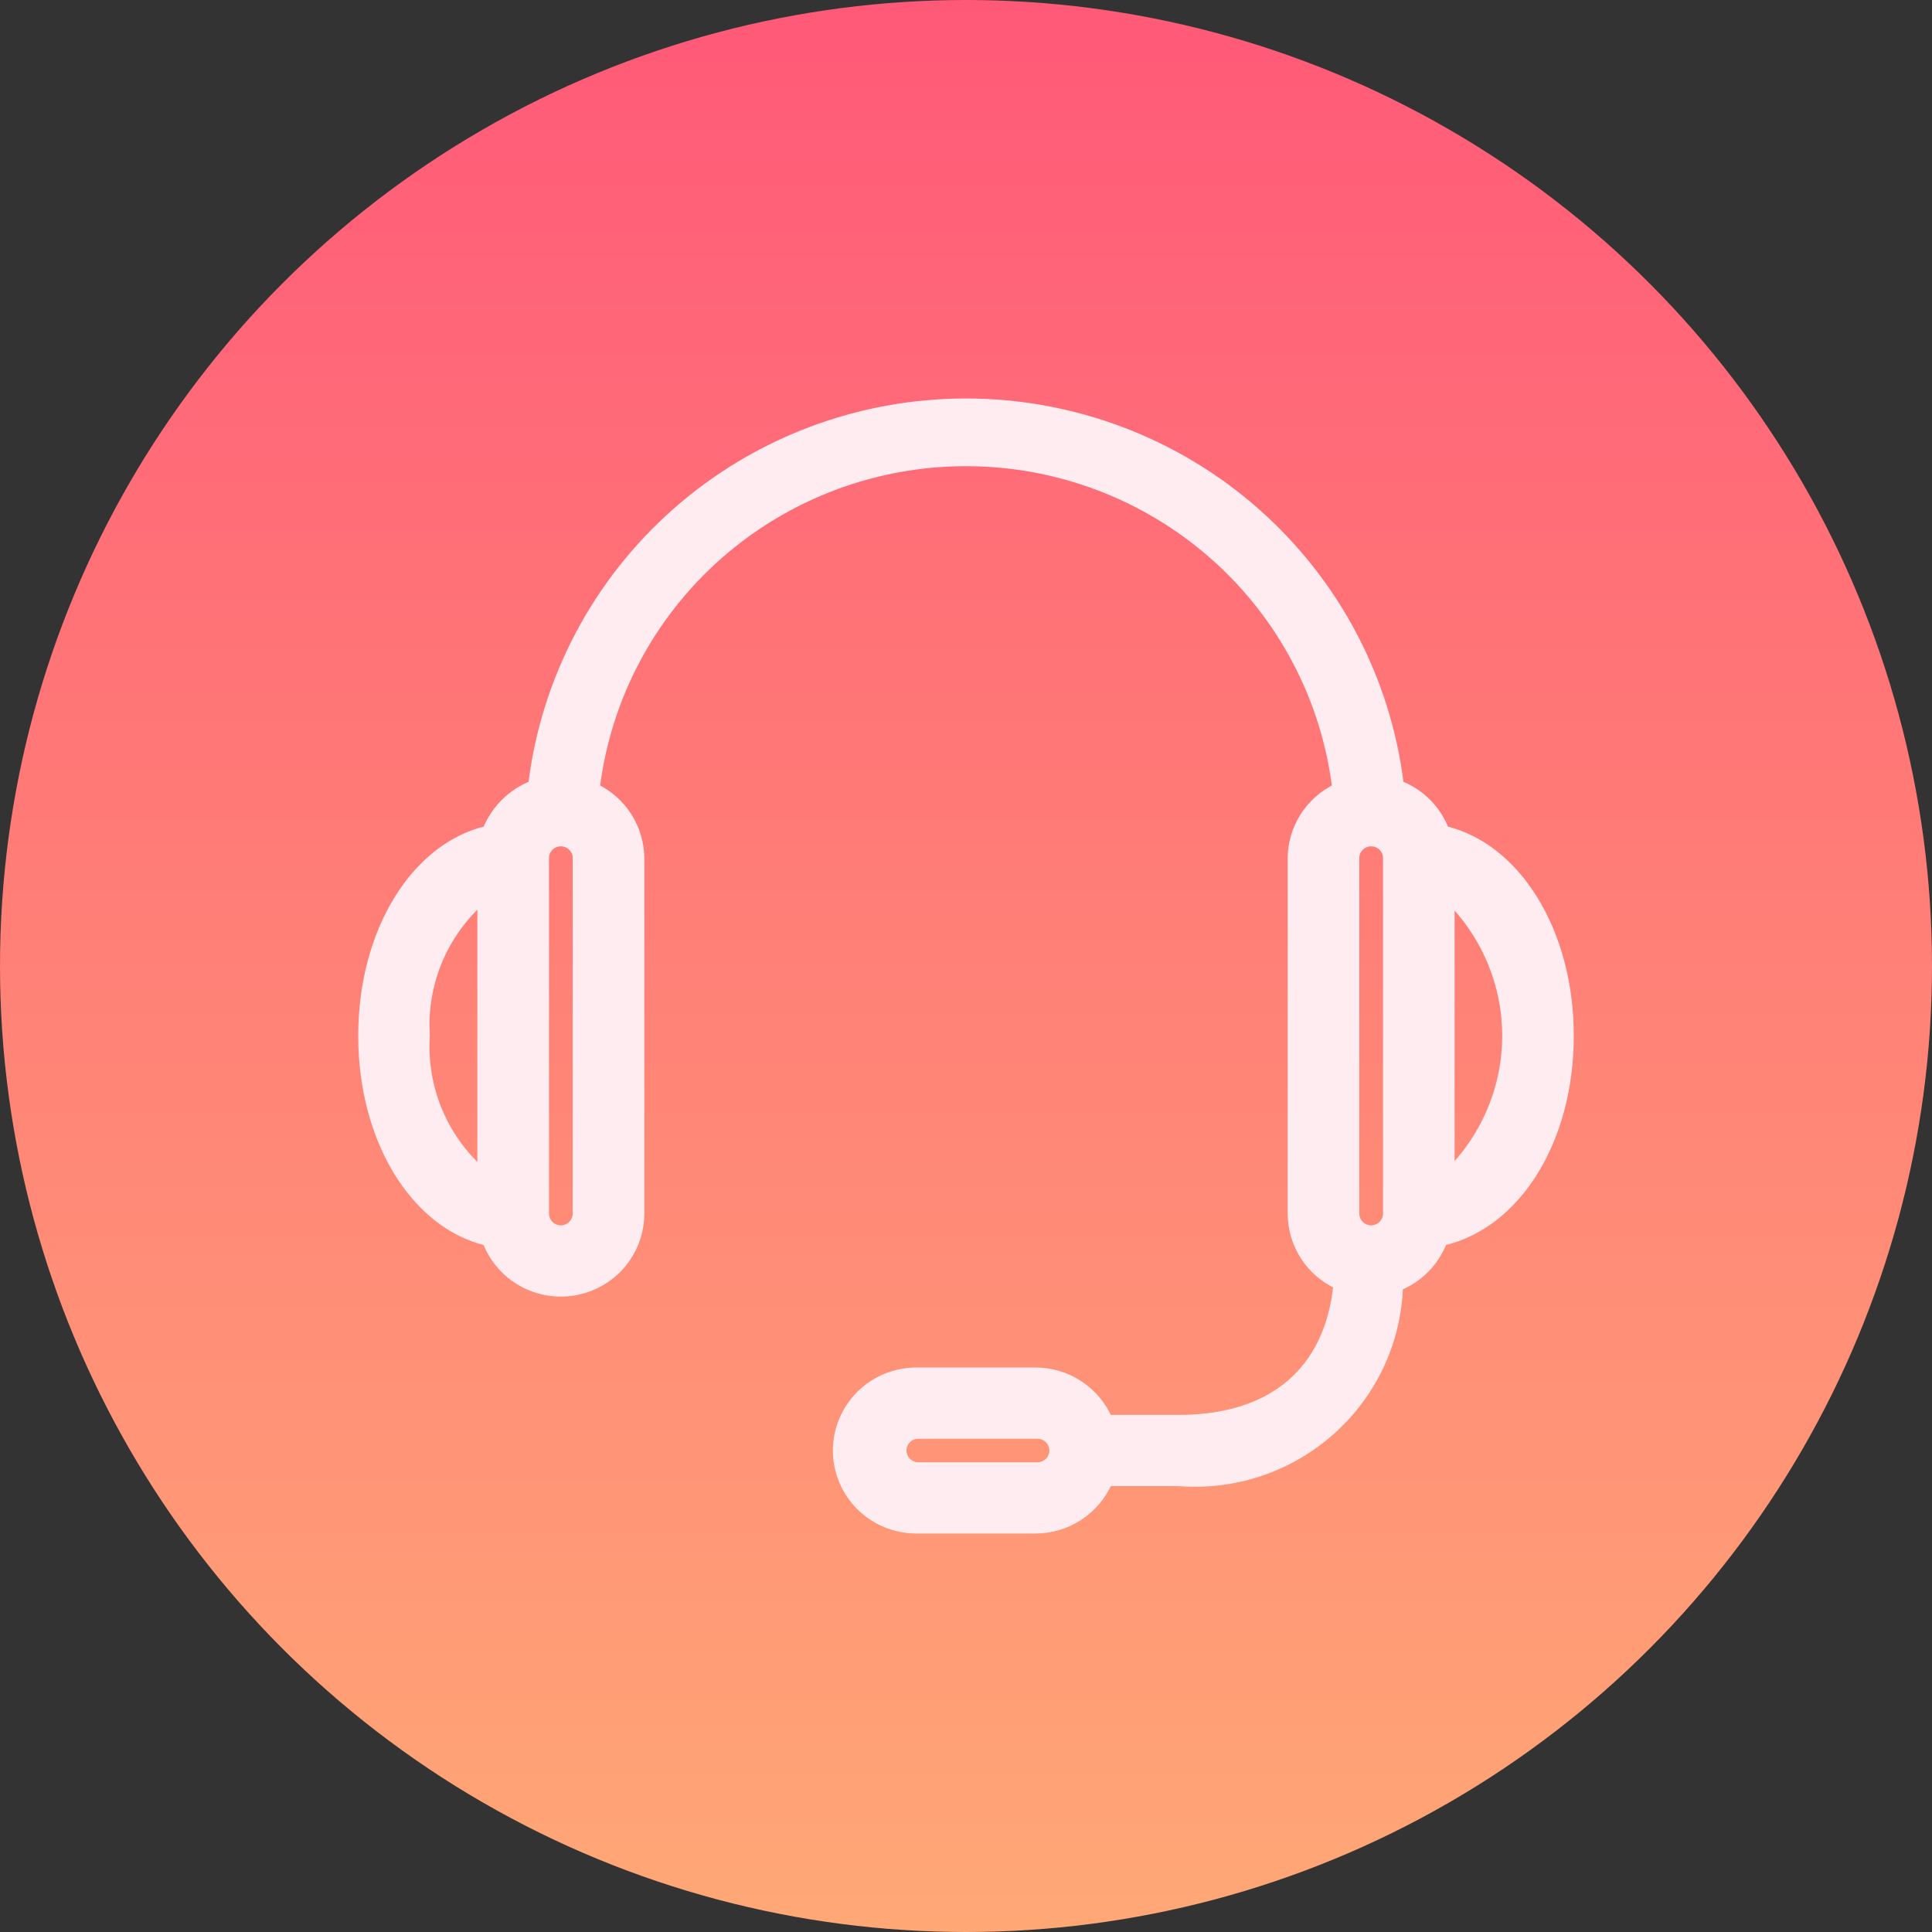
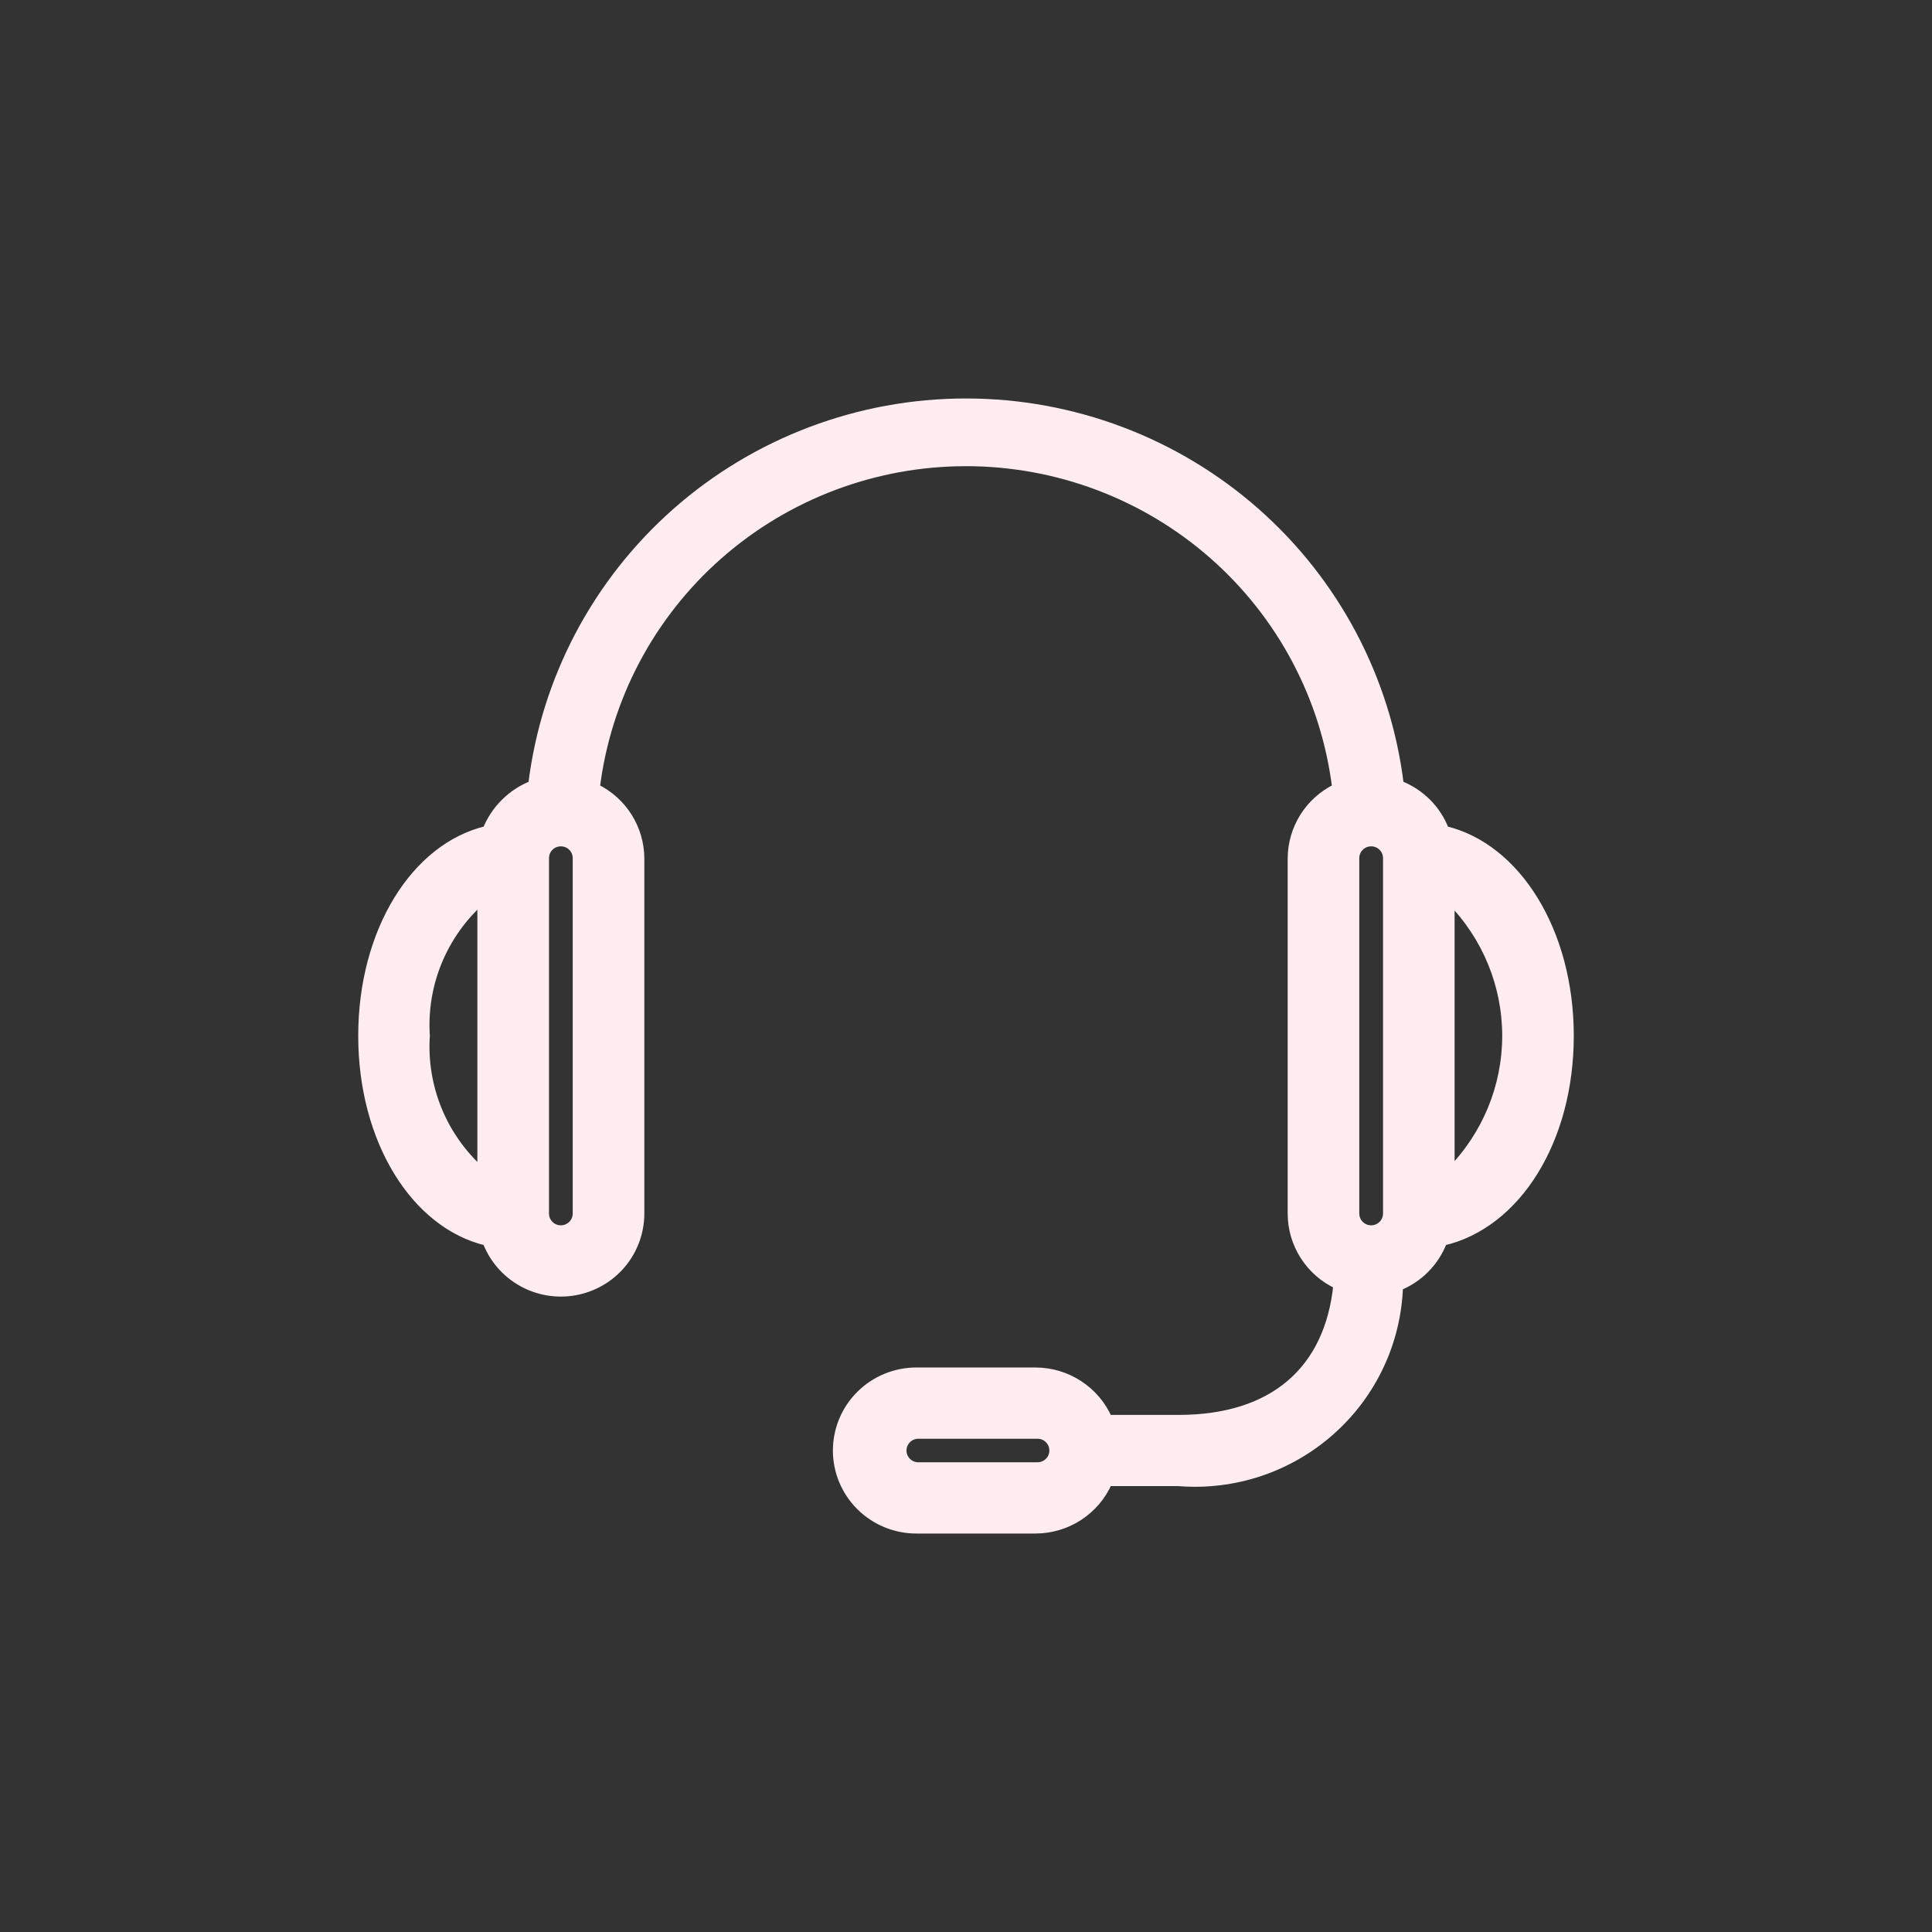
<svg xmlns="http://www.w3.org/2000/svg" width="48" height="48" viewBox="0 0 48 48" fill="none">
  <rect x="0" y="0" width="48" height="48" fill="#333333" stroke="none" />
-   <circle cx="24" cy="24" r="24" fill="url(#paint0_linear_5850_923)" />
  <path d="M39 25.735C39 23.134 37.678 21.044 35.901 20.622C35.803 20.367 35.653 20.134 35.459 19.94C35.265 19.746 35.033 19.594 34.776 19.494C34.457 16.876 33.184 14.464 31.199 12.715C29.214 10.966 26.653 10 24 10C21.347 10 18.786 10.966 16.801 12.715C14.816 14.464 13.543 16.876 13.224 19.494C12.967 19.596 12.735 19.748 12.54 19.942C12.344 20.136 12.191 20.368 12.089 20.622C10.312 21.044 9 23.134 9 25.735C9 28.335 10.312 30.425 12.089 30.847C12.253 31.276 12.563 31.635 12.965 31.86C13.367 32.086 13.836 32.164 14.29 32.081C14.745 31.998 15.155 31.76 15.451 31.407C15.746 31.054 15.908 30.609 15.908 30.15V21.319C15.905 20.955 15.8 20.598 15.605 20.29C15.41 19.981 15.132 19.733 14.803 19.573C15.078 17.34 16.166 15.285 17.86 13.795C19.554 12.305 21.738 11.482 24 11.482C26.262 11.482 28.446 12.305 30.14 13.795C31.834 15.285 32.922 17.34 33.197 19.573C32.868 19.733 32.59 19.981 32.395 20.29C32.2 20.598 32.095 20.955 32.092 21.319V30.15C32.092 30.523 32.199 30.888 32.4 31.202C32.601 31.517 32.888 31.768 33.227 31.926C33.01 34.046 31.628 35.253 29.28 35.253H27.533C27.38 34.903 27.127 34.606 26.806 34.397C26.486 34.187 26.11 34.076 25.727 34.075H22.767C22.243 34.075 21.741 34.282 21.371 34.65C21.001 35.018 20.793 35.517 20.793 36.038C20.793 36.558 21.001 37.057 21.371 37.425C21.741 37.793 22.243 38 22.767 38H25.727C26.11 37.999 26.486 37.888 26.806 37.679C27.127 37.469 27.38 37.172 27.533 36.822H29.28C29.963 36.877 30.651 36.794 31.302 36.577C31.952 36.359 32.551 36.013 33.063 35.559C33.575 35.105 33.989 34.553 34.28 33.935C34.572 33.317 34.733 32.647 34.757 31.965C35.006 31.863 35.233 31.712 35.421 31.519C35.609 31.327 35.756 31.098 35.852 30.847C37.678 30.425 39 28.345 39 25.735ZM10.579 25.735C10.538 25.106 10.641 24.477 10.88 23.894C11.12 23.311 11.489 22.79 11.96 22.369V29.1C11.489 28.68 11.12 28.159 10.88 27.576C10.641 26.992 10.538 26.363 10.579 25.735V25.735ZM14.329 30.15C14.329 30.254 14.287 30.354 14.213 30.428C14.139 30.501 14.039 30.543 13.934 30.543C13.829 30.543 13.729 30.501 13.655 30.428C13.581 30.354 13.54 30.254 13.54 30.15V21.319C13.54 21.215 13.581 21.115 13.655 21.042C13.729 20.968 13.829 20.927 13.934 20.927C14.039 20.927 14.139 20.968 14.213 21.042C14.287 21.115 14.329 21.215 14.329 21.319V30.15ZM25.776 36.43H22.816C22.711 36.43 22.611 36.389 22.537 36.315C22.463 36.242 22.421 36.142 22.421 36.038C22.421 35.934 22.463 35.834 22.537 35.76C22.611 35.686 22.711 35.645 22.816 35.645H25.776C25.881 35.645 25.981 35.686 26.055 35.76C26.13 35.834 26.171 35.934 26.171 36.038C26.171 36.142 26.13 36.242 26.055 36.315C25.981 36.389 25.881 36.43 25.776 36.43ZM34.461 30.15C34.461 30.254 34.419 30.354 34.345 30.428C34.271 30.501 34.17 30.543 34.066 30.543C33.961 30.543 33.861 30.501 33.787 30.428C33.713 30.354 33.671 30.254 33.671 30.15V21.319C33.671 21.215 33.713 21.115 33.787 21.042C33.861 20.968 33.961 20.927 34.066 20.927C34.17 20.927 34.271 20.968 34.345 21.042C34.419 21.115 34.461 21.215 34.461 21.319V30.15ZM36.039 29.1V22.369C36.925 23.268 37.422 24.476 37.422 25.735C37.422 26.993 36.925 28.201 36.039 29.1Z" fill="#FFECF0" stroke="#FFECF0" stroke-width="0.2" />
  <defs>
    <linearGradient id="paint0_linear_5850_923" x1="24" y1="0" x2="24" y2="48" gradientUnits="userSpaceOnUse">
      <stop stop-color="#FF5978" />
      <stop offset="1" stop-color="#FFA876" />
    </linearGradient>
  </defs>
</svg>